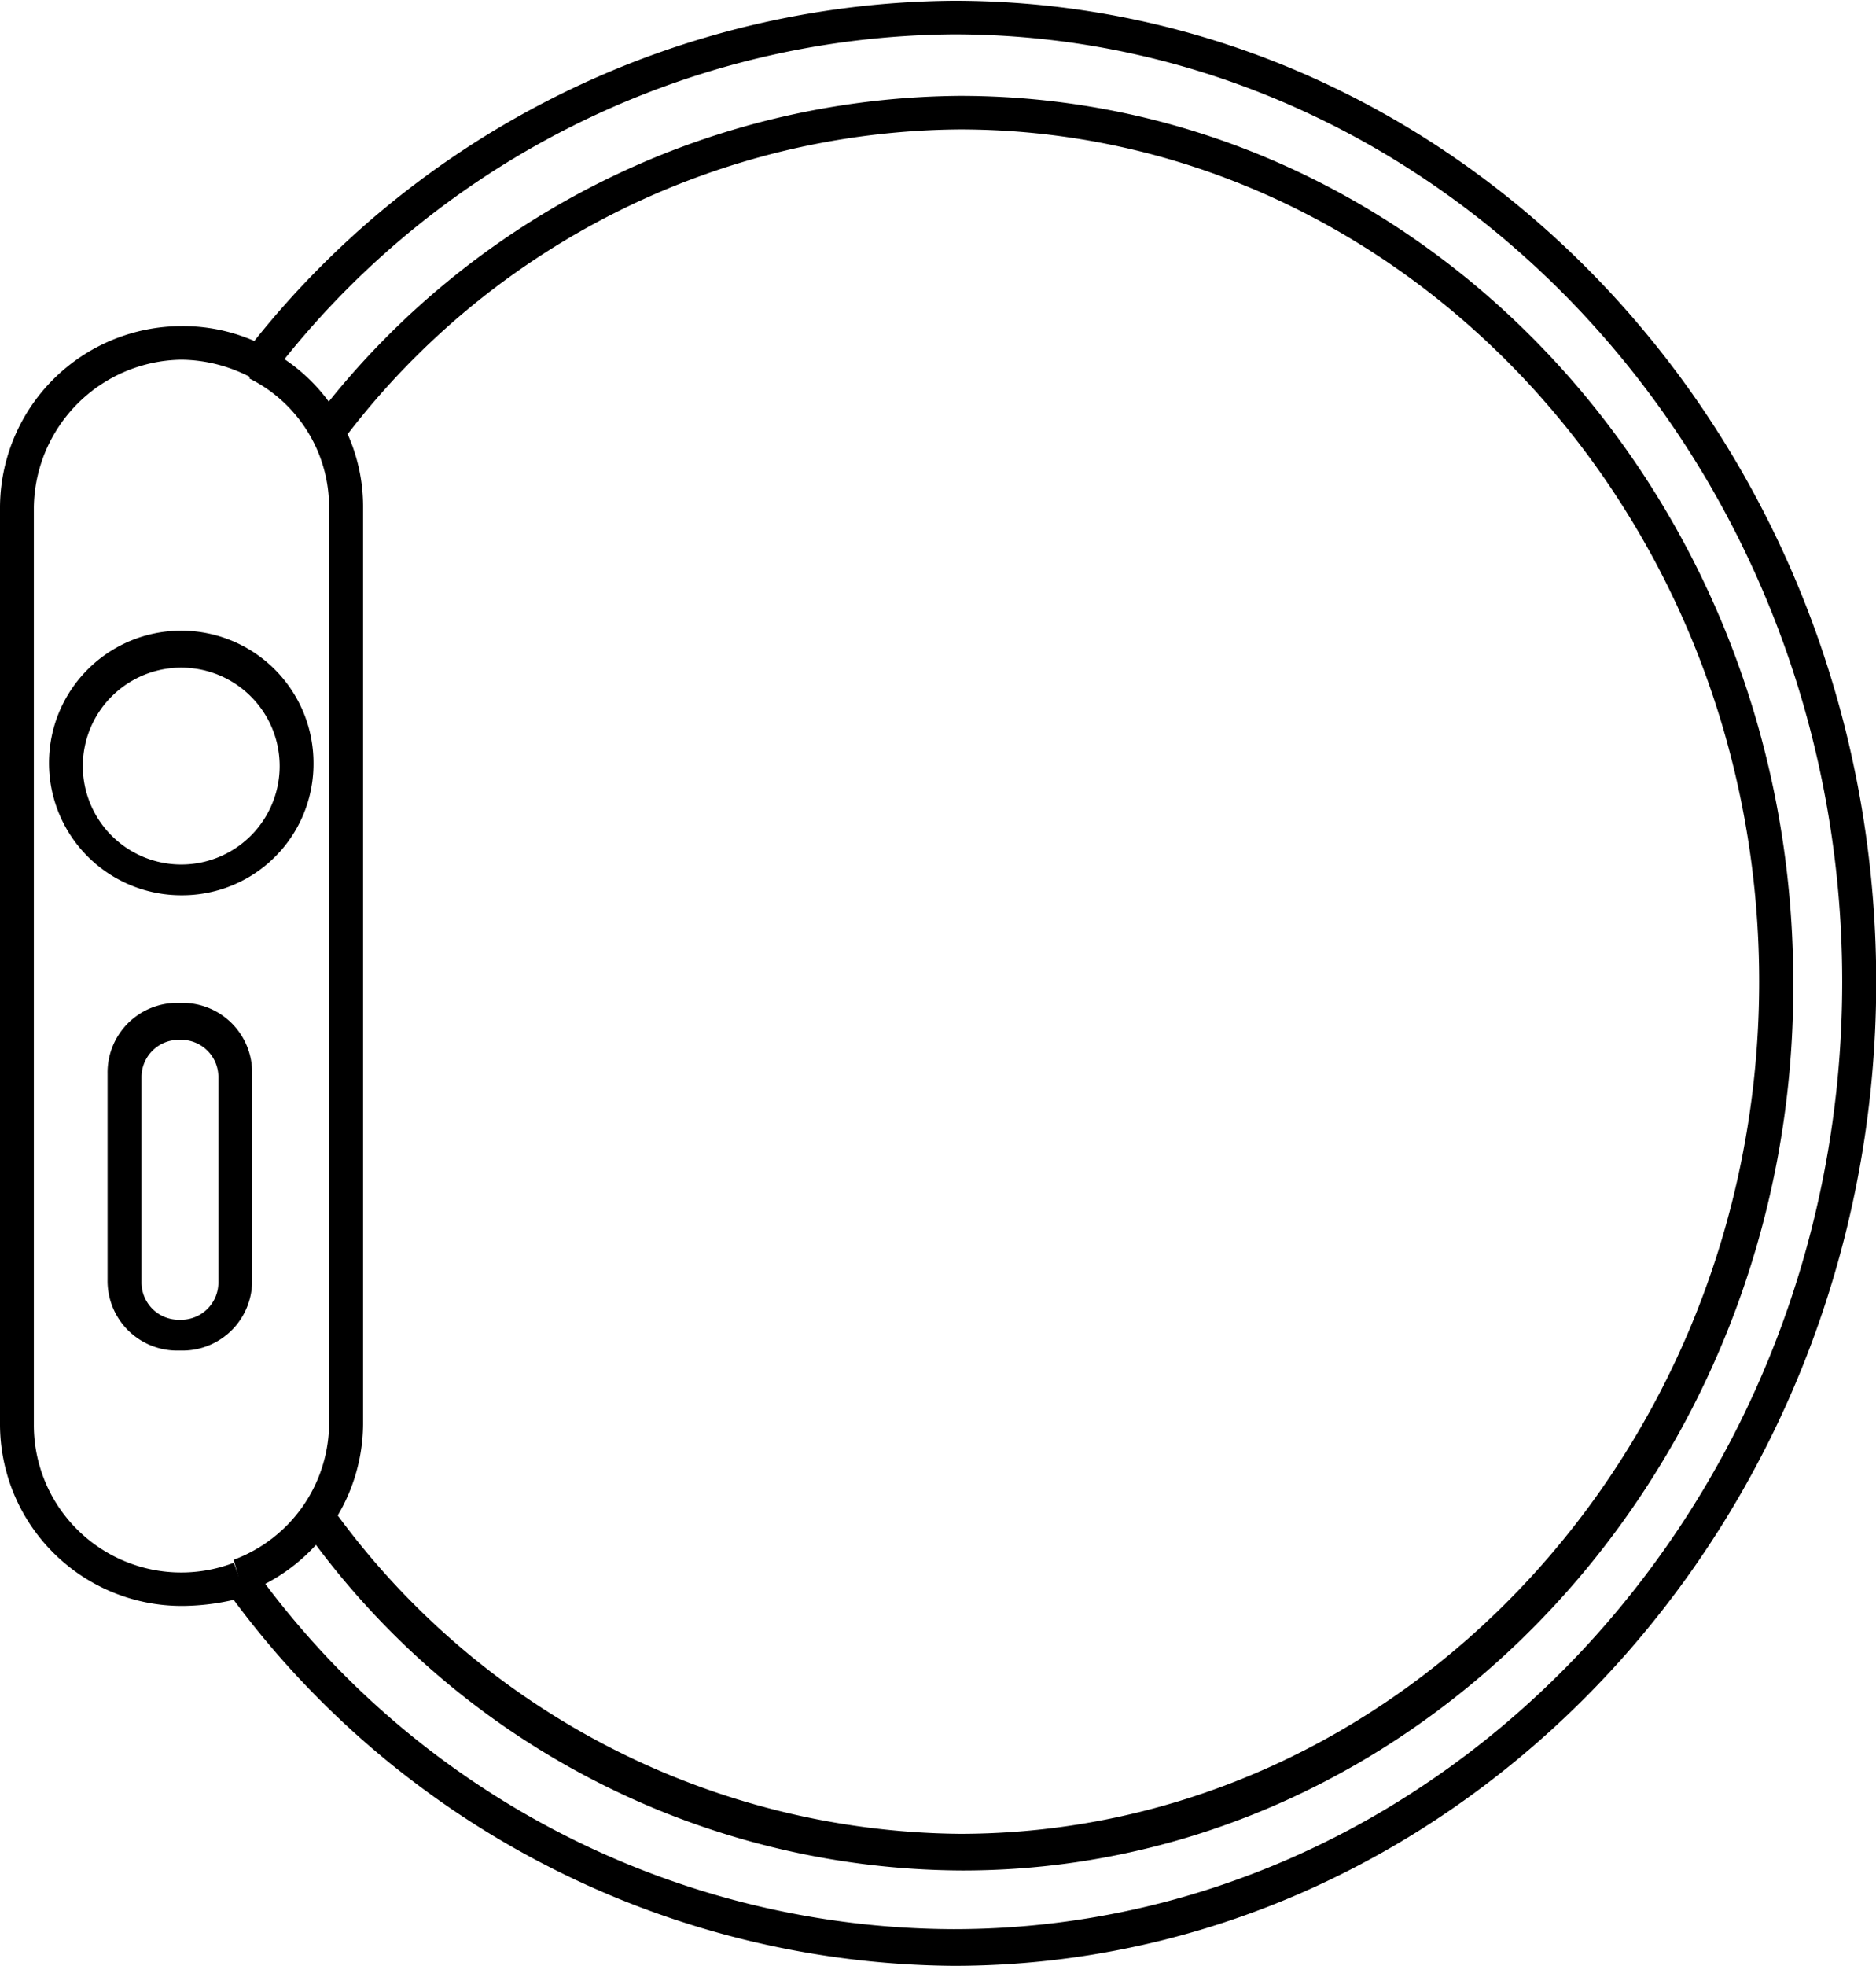
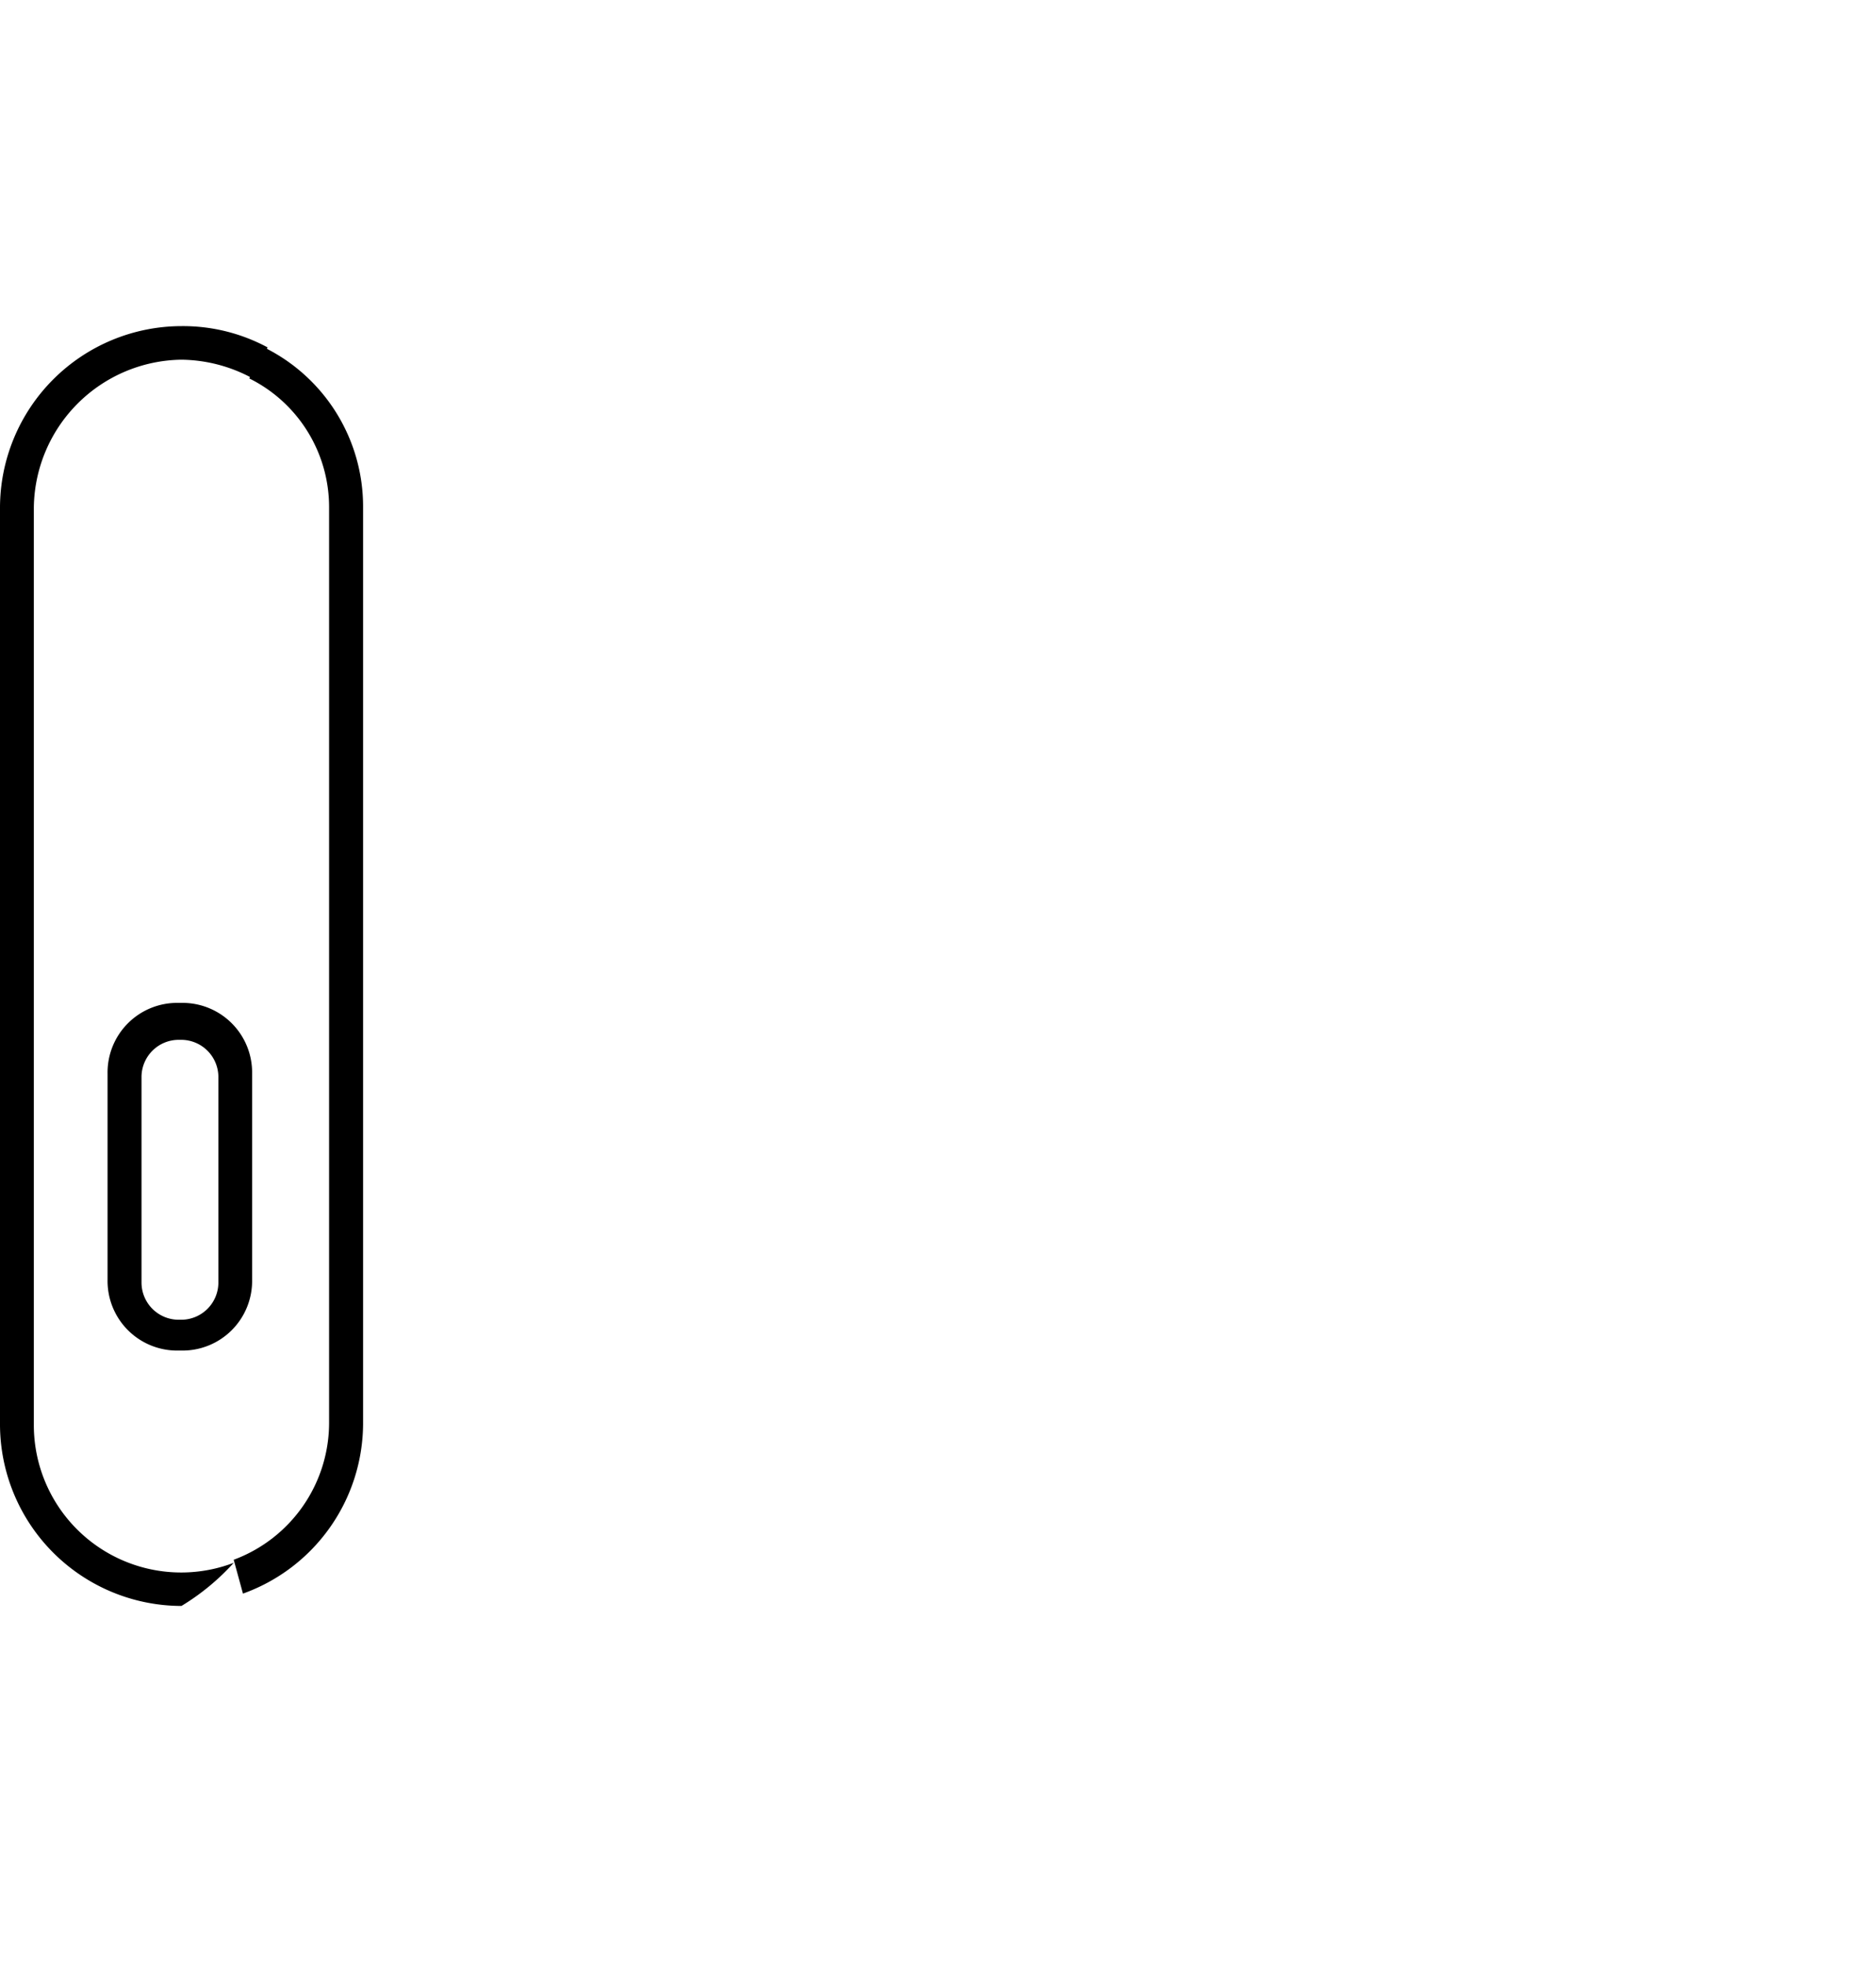
<svg xmlns="http://www.w3.org/2000/svg" viewBox="0 0 35.264 36.94">
  <g id="Group_69" data-name="Group 69" transform="translate(-136.404 -23.018)">
    <g id="Group_63" data-name="Group 63" transform="translate(140.625 23.018)">
-       <path id="Path_64" data-name="Path 64" d="M158.383,59.958a17.019,17.019,0,0,1-13.7-7.111l.52-.4a16.253,16.253,0,0,0,13.181,6.821c9.191,0,16.706-7.978,16.706-17.8s-7.515-17.805-16.706-17.805a16.266,16.266,0,0,0-12.776,6.359l-.521-.4a16.984,16.984,0,0,1,13.3-6.59c9.6,0,17.342,8.267,17.342,18.441S167.921,59.958,158.383,59.958Z" transform="translate(-144.682 -23.018)" />
-     </g>
+       </g>
    <g id="Group_64" data-name="Group 64" transform="translate(140.797 29.55)">
      <path id="Path_65" data-name="Path 65" d="M145.195,59.243l-.174-.636a2.748,2.748,0,0,0,1.793-2.6V38.837a2.7,2.7,0,0,0-1.5-2.428l.289-.578a3.334,3.334,0,0,1,1.85,3.007V56.064A3.406,3.406,0,0,1,145.195,59.243Z" transform="translate(-145.021 -35.83)" />
    </g>
    <g id="Group_65" data-name="Group 65" transform="translate(136.404 29.146)">
-       <path id="Path_66" data-name="Path 66" d="M139.815,59.086a3.417,3.417,0,0,1-3.411-3.411V38.448a3.417,3.417,0,0,1,3.411-3.411,3.357,3.357,0,0,1,1.619.4l-.289.578a2.855,2.855,0,0,0-1.33-.347,2.814,2.814,0,0,0-2.775,2.775V55.675a2.77,2.77,0,0,0,3.758,2.6l.231.636A4.394,4.394,0,0,1,139.815,59.086Z" transform="translate(-136.404 -35.037)" />
+       <path id="Path_66" data-name="Path 66" d="M139.815,59.086a3.417,3.417,0,0,1-3.411-3.411V38.448a3.417,3.417,0,0,1,3.411-3.411,3.357,3.357,0,0,1,1.619.4l-.289.578a2.855,2.855,0,0,0-1.33-.347,2.814,2.814,0,0,0-2.775,2.775V55.675a2.77,2.77,0,0,0,3.758,2.6A4.394,4.394,0,0,1,139.815,59.086Z" transform="translate(-136.404 -35.037)" />
    </g>
    <g id="Group_66" data-name="Group 66" transform="translate(137.329 34.869)">
-       <path id="Path_67" data-name="Path 67" d="M140.7,51.234a2.486,2.486,0,1,1,2.486-2.486A2.468,2.468,0,0,1,140.7,51.234Zm0-4.278a1.85,1.85,0,1,0,0,3.7,1.85,1.85,0,1,0,0-3.7Z" transform="translate(-138.218 -46.262)" />
-     </g>
+       </g>
    <g id="Group_67" data-name="Group 67" transform="translate(138.428 41.863)">
      <path id="Path_68" data-name="Path 68" d="M141.76,66.514H141.7a1.308,1.308,0,0,1-1.329-1.329V61.311a1.308,1.308,0,0,1,1.329-1.33h.058a1.308,1.308,0,0,1,1.33,1.33v3.874A1.308,1.308,0,0,1,141.76,66.514Zm-.058-5.839a.7.7,0,0,0-.693.694v3.873a.7.7,0,0,0,.693.693h.058a.7.7,0,0,0,.694-.693V61.369a.7.7,0,0,0-.694-.694Z" transform="translate(-140.373 -59.981)" />
    </g>
    <g id="Group_68" data-name="Group 68" transform="translate(142.127 24.81)">
-       <path id="Path_69" data-name="Path 69" d="M160,59.889a15.244,15.244,0,0,1-12.372-6.416l.521-.4A14.689,14.689,0,0,0,159.943,59.2c8.267,0,15.031-7.169,15.031-16.014s-6.764-16.013-15.031-16.013a14.651,14.651,0,0,0-11.5,5.723l-.521-.4a15.368,15.368,0,0,1,12.025-5.954c8.671,0,15.667,7.457,15.667,16.649C175.667,52.373,168.614,59.889,160,59.889Z" transform="translate(-147.629 -26.533)" />
-     </g>
+       </g>
  </g>
</svg>